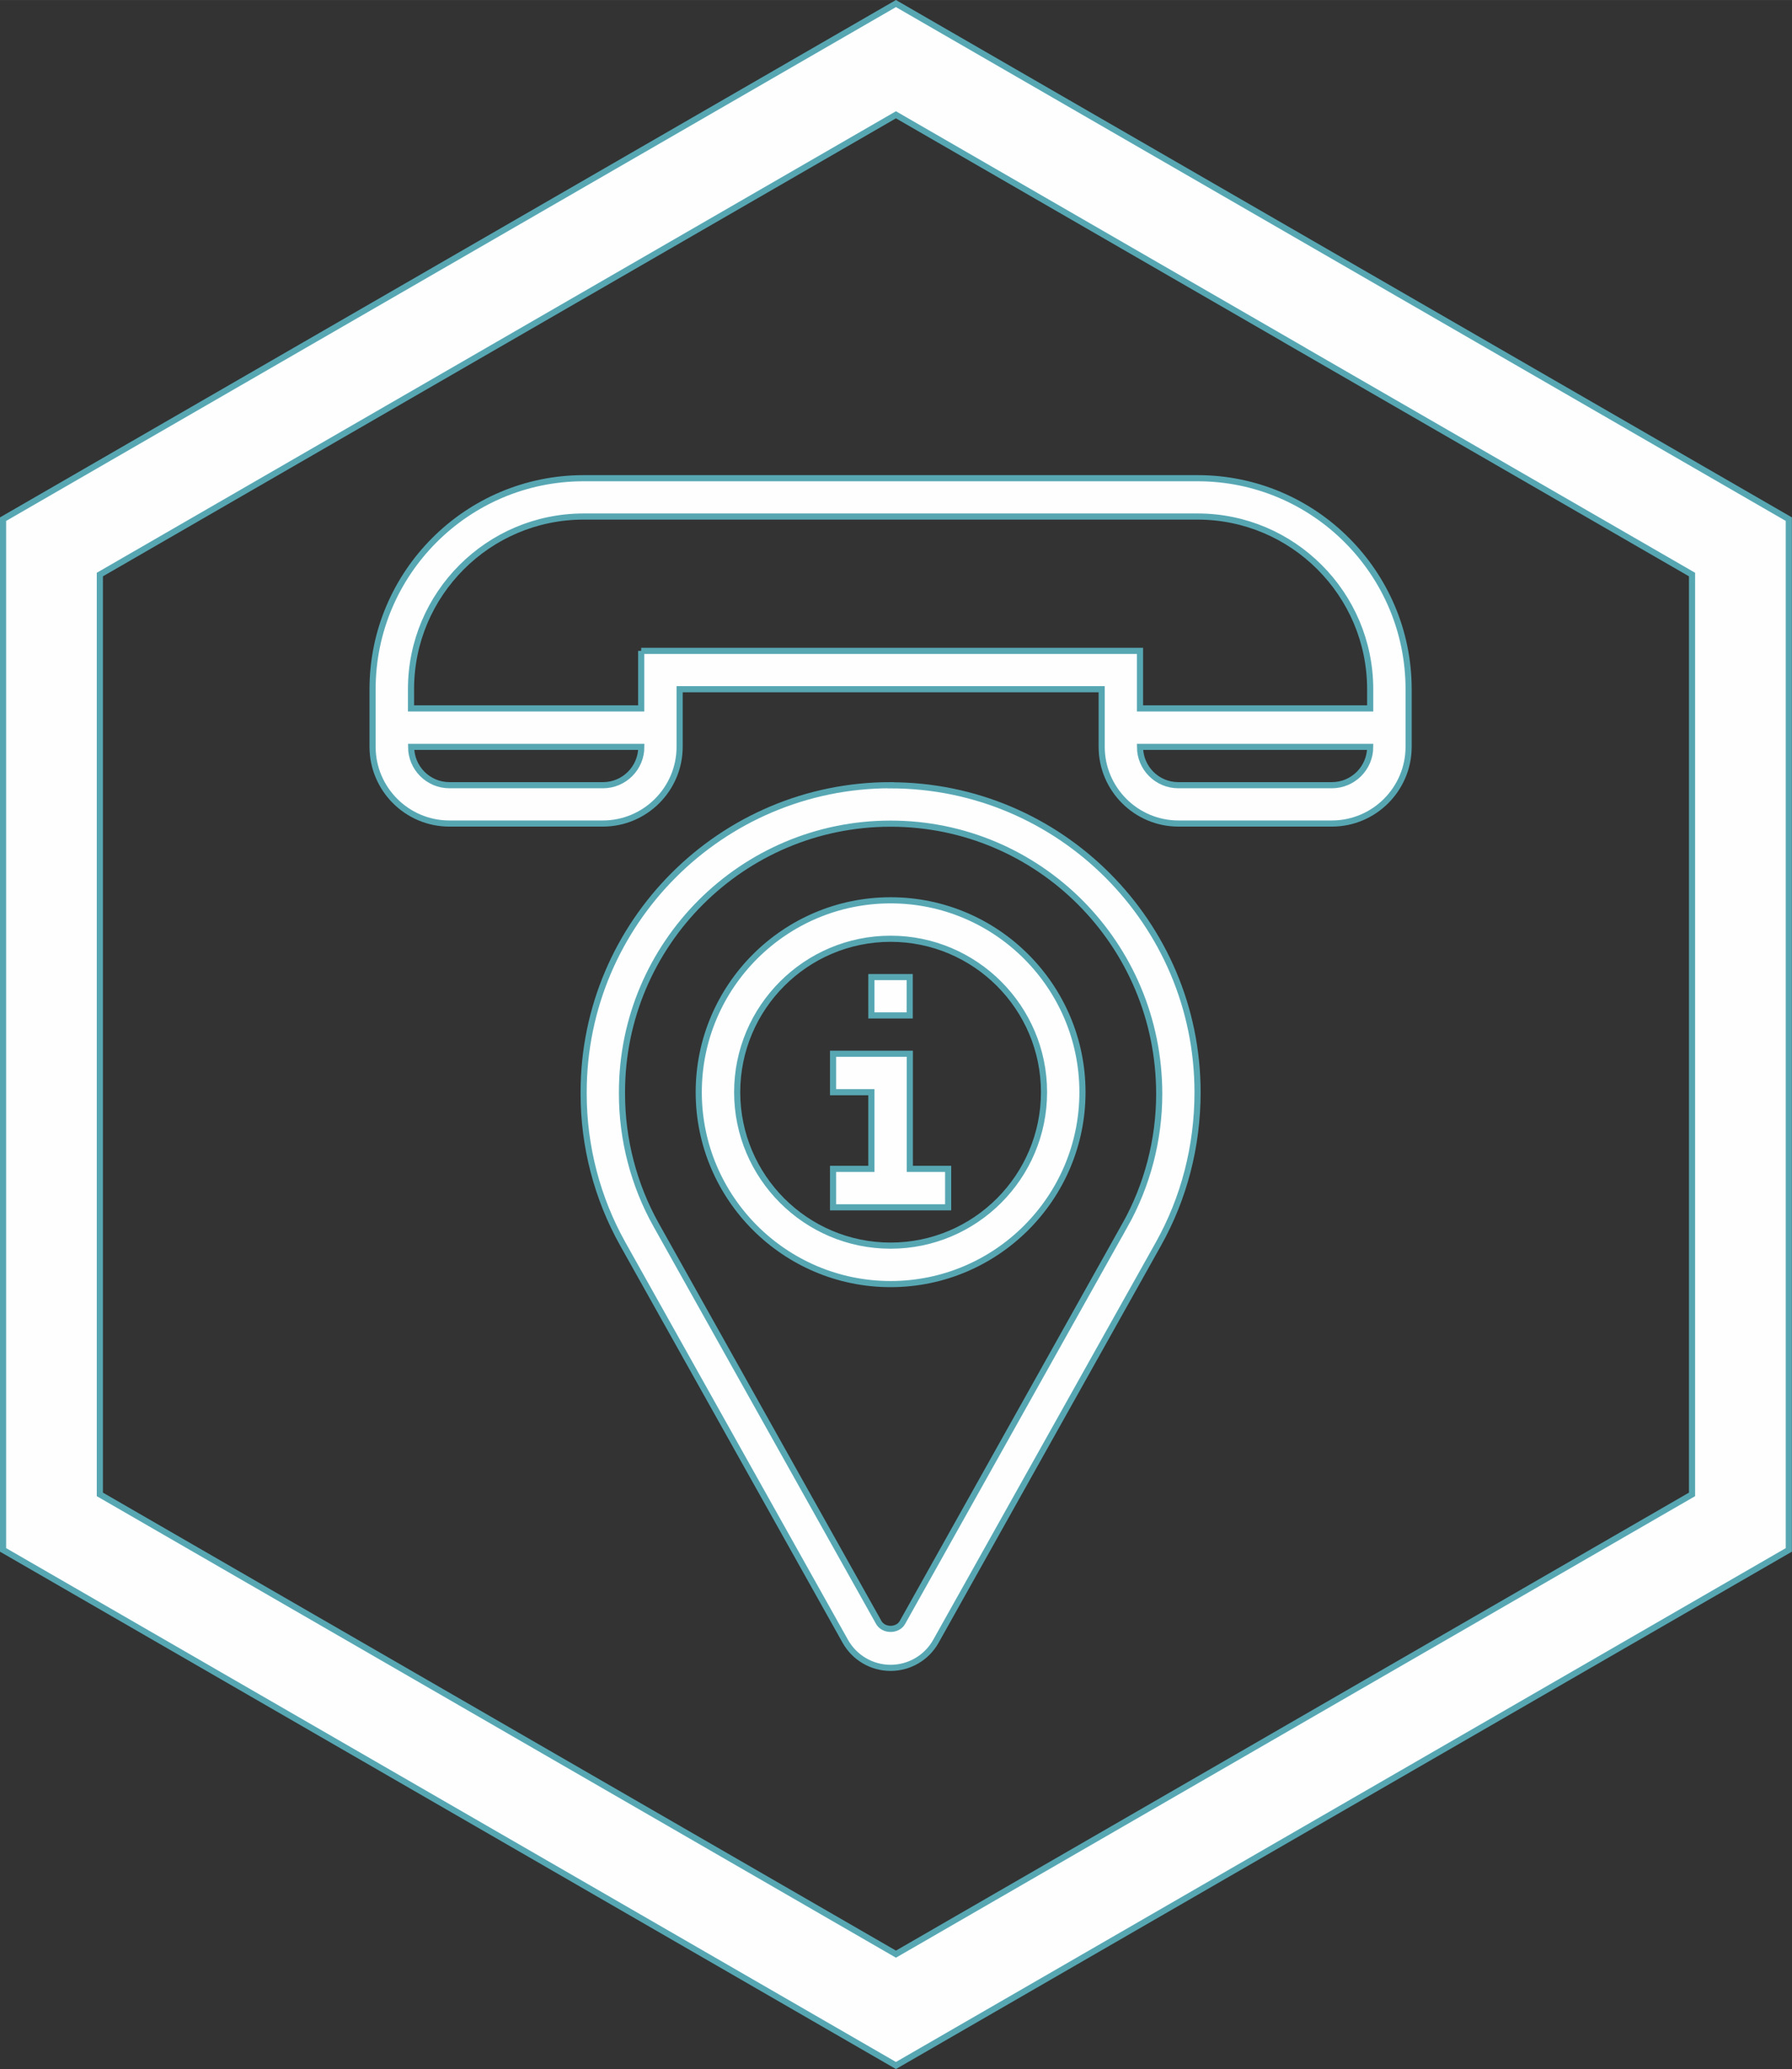
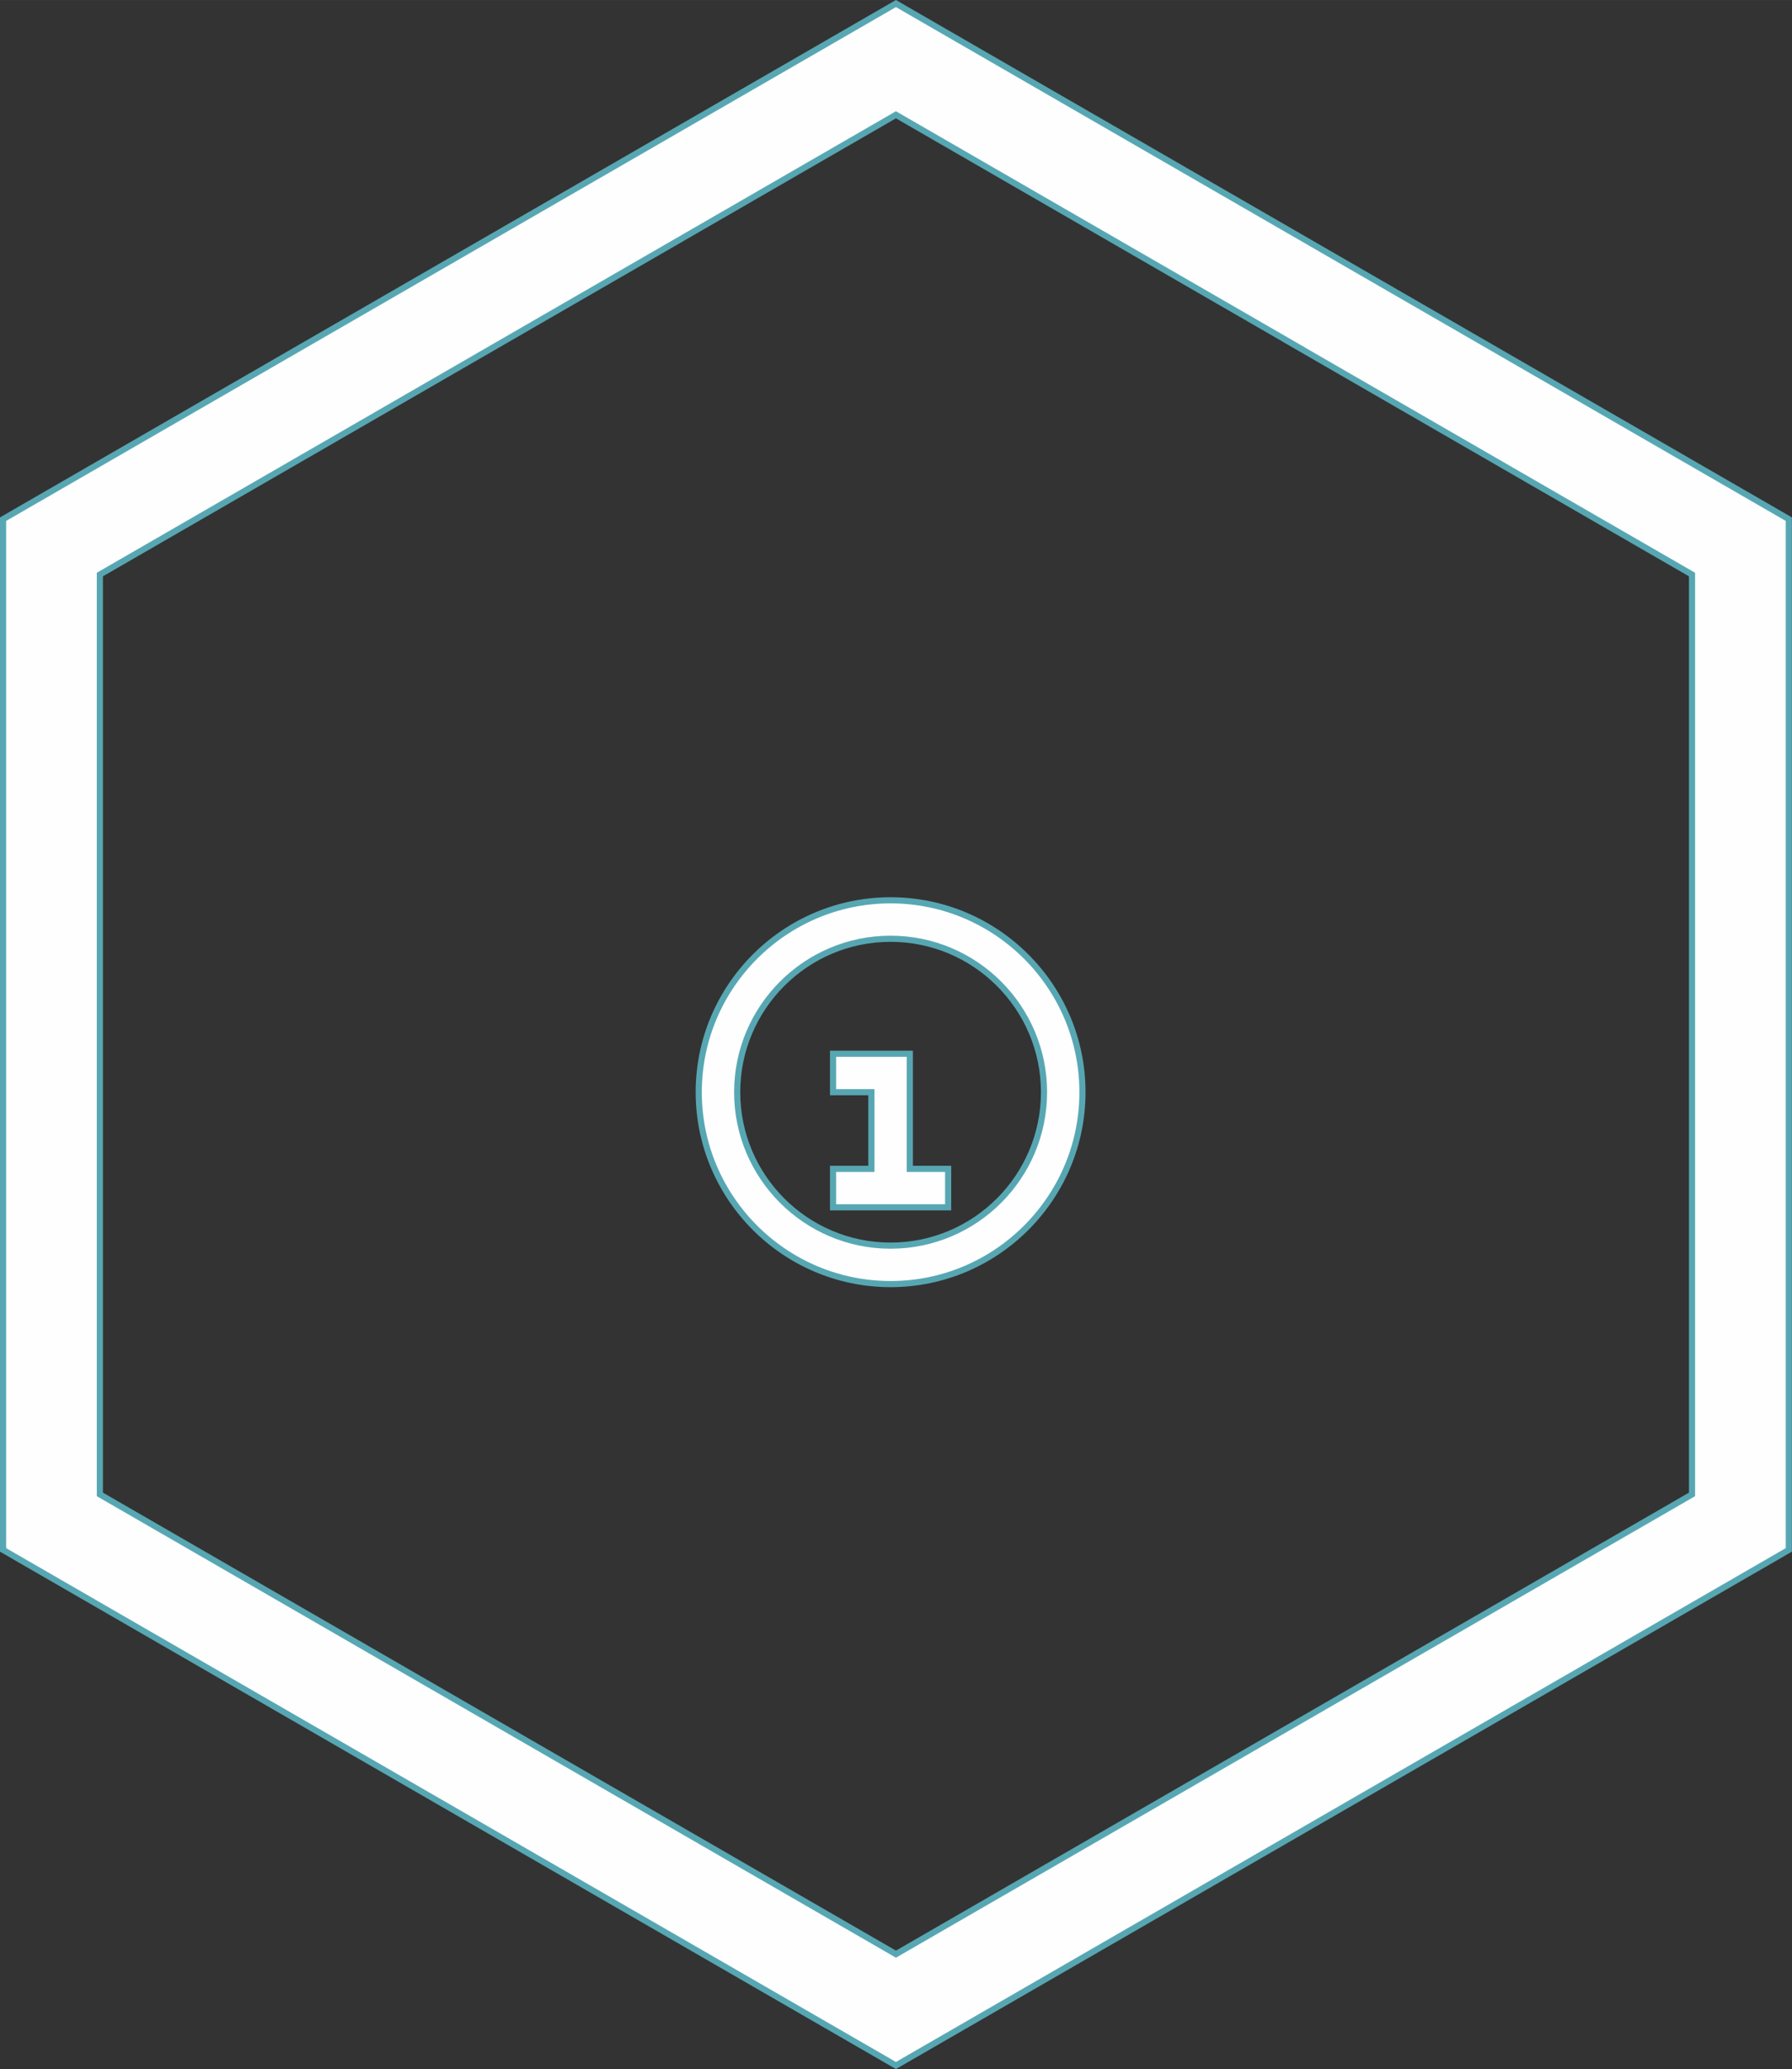
<svg xmlns="http://www.w3.org/2000/svg" xml:space="preserve" width="22.074mm" height="25.483mm" version="1.1" style="shape-rendering:geometricPrecision; text-rendering:geometricPrecision; image-rendering:optimizeQuality; fill-rule:evenodd; clip-rule:evenodd" viewBox="0 0 157.57 181.9">
  <rect x="0" y="0" width="157.57" height="181.9" fill="#333333" stroke="none" />
  <defs>
    <style type="text/css">
   
    .str0 {stroke:#57A7B3;stroke-width:0.54;stroke-miterlimit:22.926}
    .fil0 {fill:#FEFEFE;fill-rule:nonzero}
   
  </style>
  </defs>
  <g id="Слой_x0020_1">
    <path class="fil0 str0" d="M80.89 1.53l76.4 44.11 0 90.62 -78.51 45.33 -78.51 -45.33 0 -90.62 78.51 -45.33 2.11 1.22zm32.91 28.78l-35.02 -20.22 -70 40.42 0 80.87 70 40.42 70 -40.42 0 -80.87 -34.99 -20.2z" />
    <g id="_2751590688640">
      <g>
-         <path class="fil0 str0" d="M78.31 69.03c-14.88,0 -26.99,12.11 -26.99,26.99l0 0.15c0,4.61 1.19,9.17 3.44,13.19l19.57 34.94c0.81,1.44 2.33,2.33 3.98,2.33 1.65,0 3.17,-0.89 3.98,-2.33l19.57 -34.94c2.25,-4.02 3.44,-8.58 3.44,-13.33 0,-14.88 -12.11,-26.99 -26.99,-26.99zm20.61 38.67l-19.57 34.94c-0.42,0.75 -1.66,0.75 -2.08,0l-19.57 -34.94c-1.97,-3.52 -3.01,-7.51 -3.01,-11.54l0 -0.14c0,-13.02 10.59,-23.61 23.62,-23.61 13.02,0 23.62,10.59 23.62,23.76 0,4.03 -1.04,8.02 -3.01,11.54z" />
        <path class="fil0 str0" d="M78.31 79.15c-9.3,0 -16.87,7.57 -16.87,16.87 0,9.3 7.57,16.87 16.87,16.87 9.3,0 16.87,-7.57 16.87,-16.87 0,-9.3 -7.57,-16.87 -16.87,-16.87zm0 30.36c-7.44,0 -13.49,-6.05 -13.49,-13.49 0,-7.44 6.05,-13.49 13.49,-13.49 7.44,0 13.49,6.05 13.49,13.49 0,7.44 -6.05,13.49 -13.49,13.49z" />
-         <rect class="fil0 str0" x="76.62" y="85.9" width="3.37" height="3.37" />
        <polygon class="fil0 str0" points="80,92.64 73.25,92.64 73.25,96.02 76.62,96.02 76.62,102.76 73.25,102.76 73.25,106.14 83.37,106.14 83.37,102.76 80,102.76 " />
-         <path class="fil0 str0" d="M105.3 42.04l-53.98 0c-10.23,0 -18.56,8.32 -18.56,18.55l0 5.06c0,3.72 3.03,6.75 6.75,6.75l13.5 0c3.72,0 6.75,-3.03 6.75,-6.75l0 -5.06 37.11 0 0 5.06c0,3.72 3.03,6.75 6.75,6.75l13.49 0c3.72,0 6.75,-3.03 6.75,-6.75l0 -5.06c0,-10.23 -8.32,-18.55 -18.55,-18.55zm-52.29 26.99l-13.49 0c-1.86,0 -3.37,-1.51 -3.37,-3.37l20.24 0c0,1.86 -1.51,3.37 -3.37,3.37zm3.37 -11.81l0 5.06 -20.24 -0 0 -1.69c0,-8.37 6.81,-15.18 15.18,-15.18l53.98 0c8.37,0 15.18,6.81 15.18,15.18l0 1.69 -20.24 -0 0 -5.06 -43.86 0zm60.72 11.81l-13.49 0c-1.86,0 -3.37,-1.51 -3.37,-3.37l20.24 0c0,1.86 -1.51,3.37 -3.37,3.37z" />
      </g>
    </g>
  </g>
</svg>